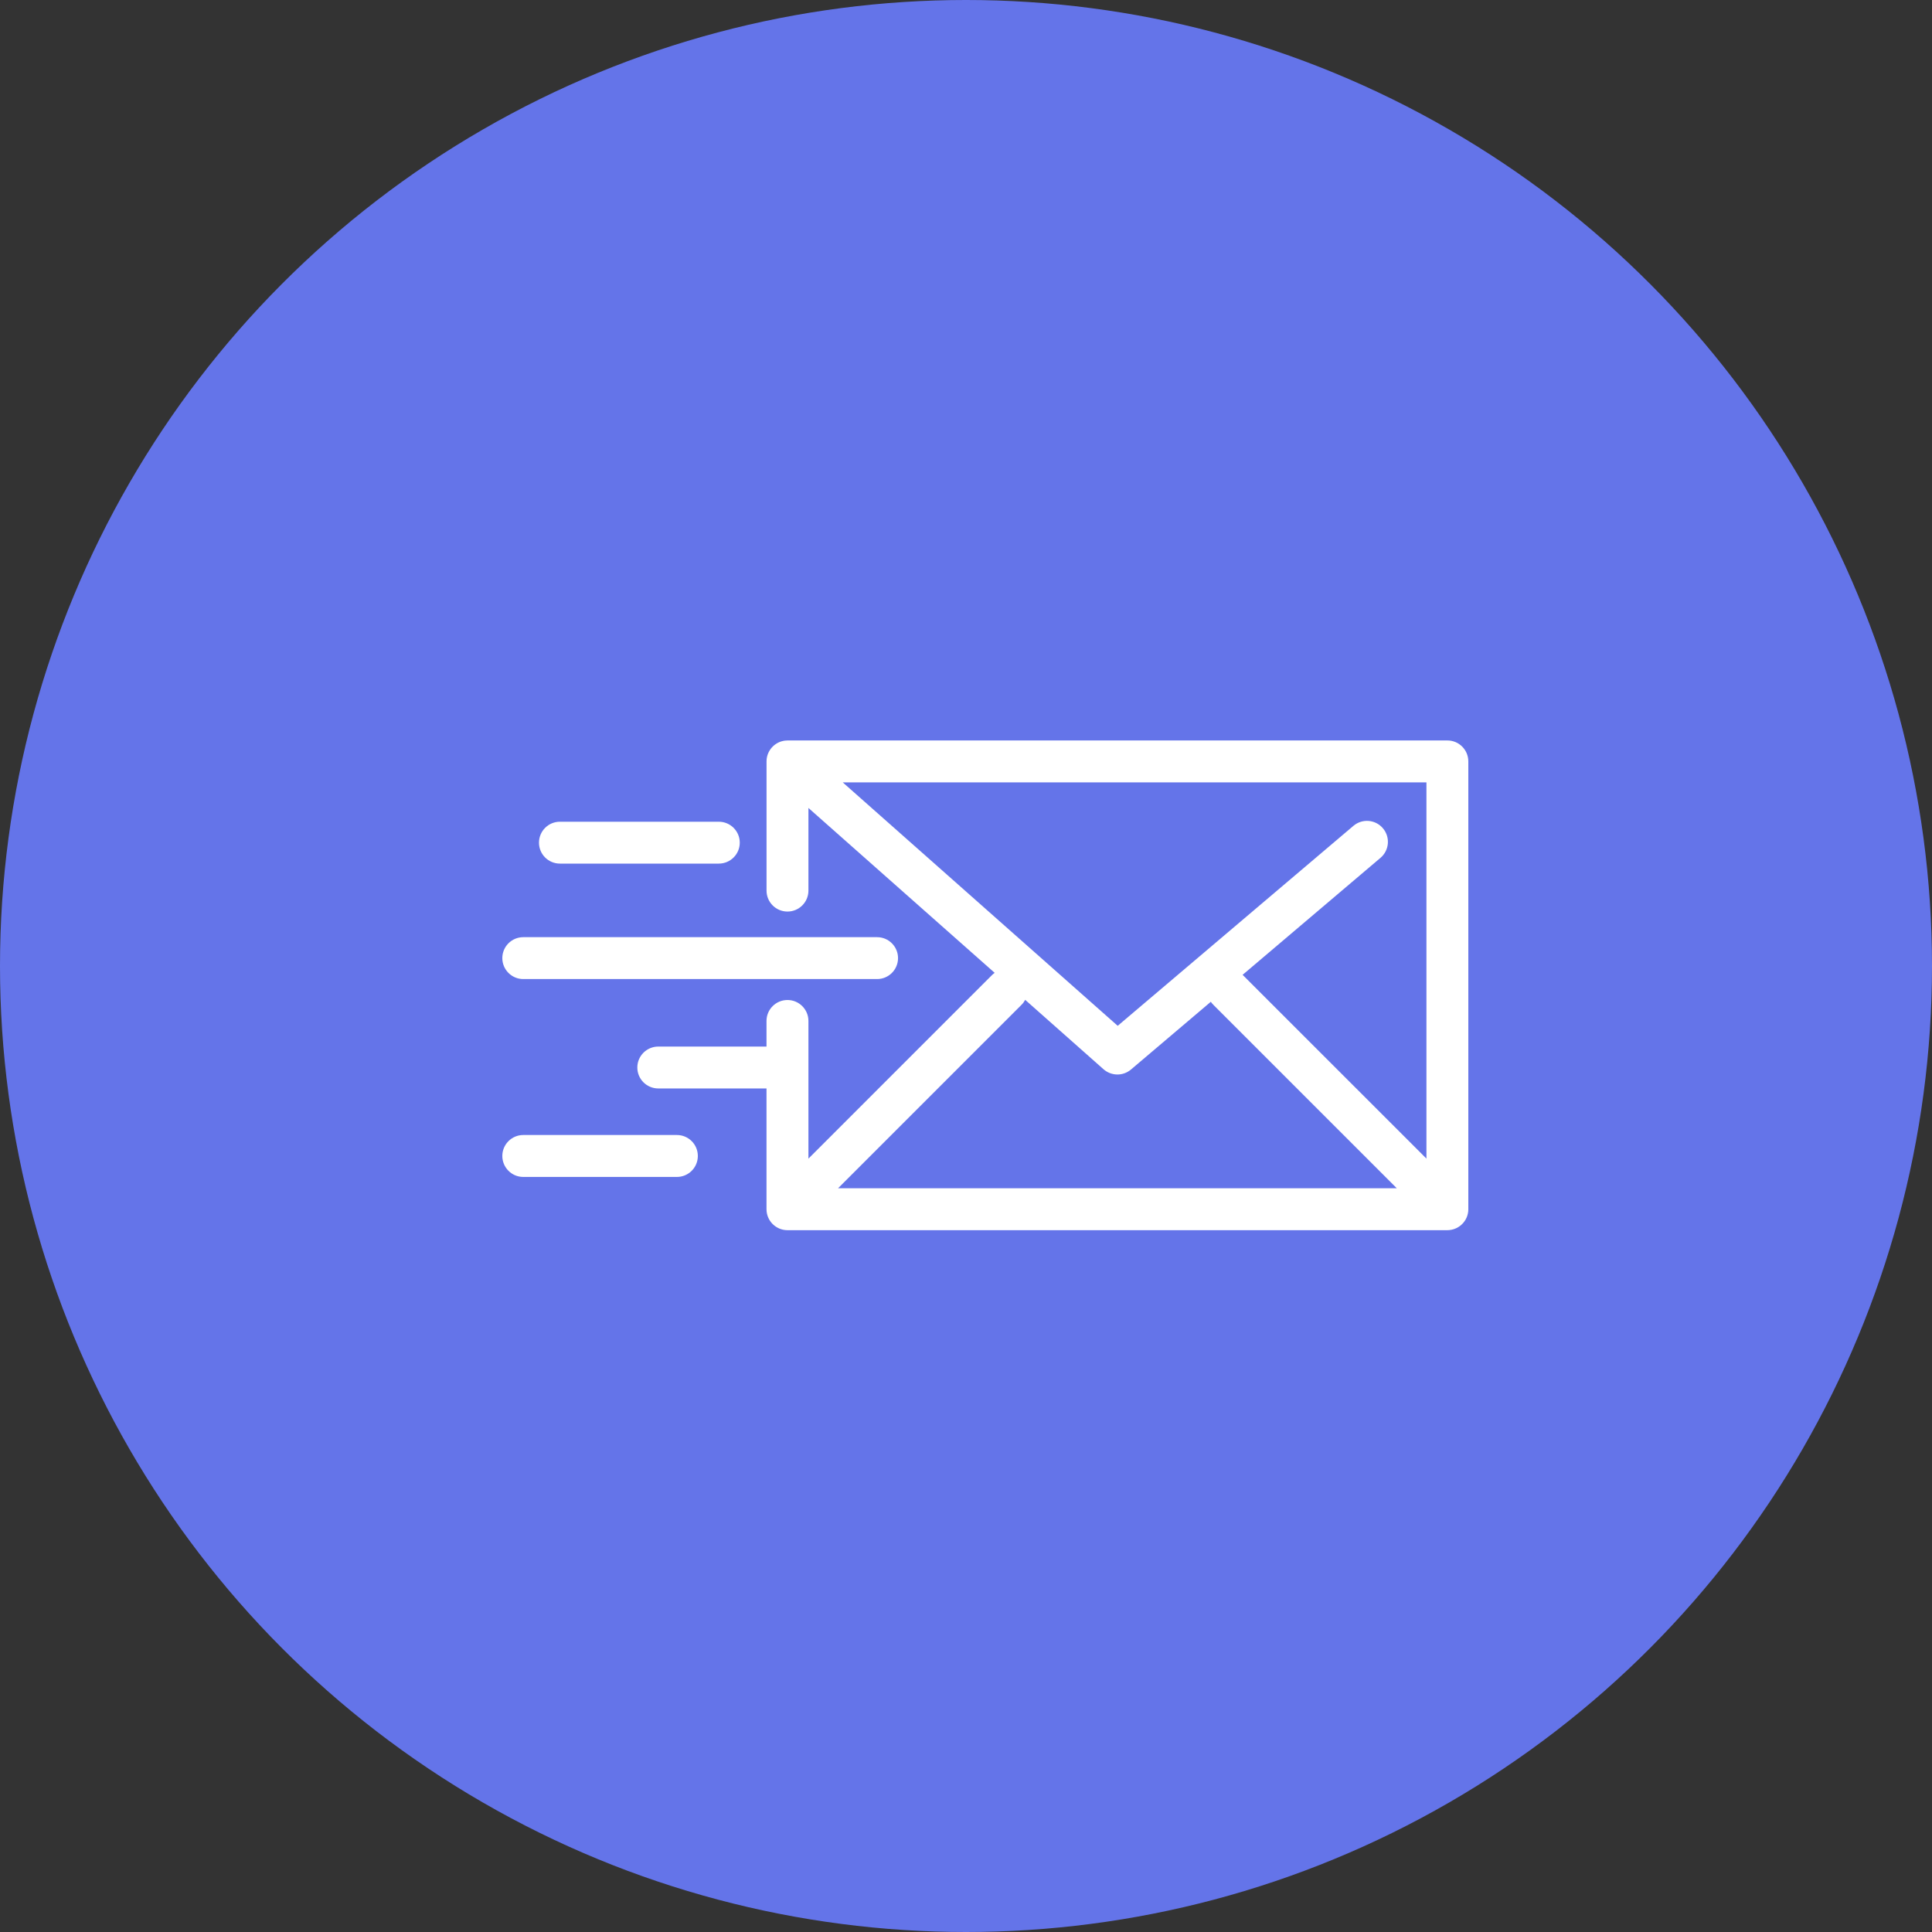
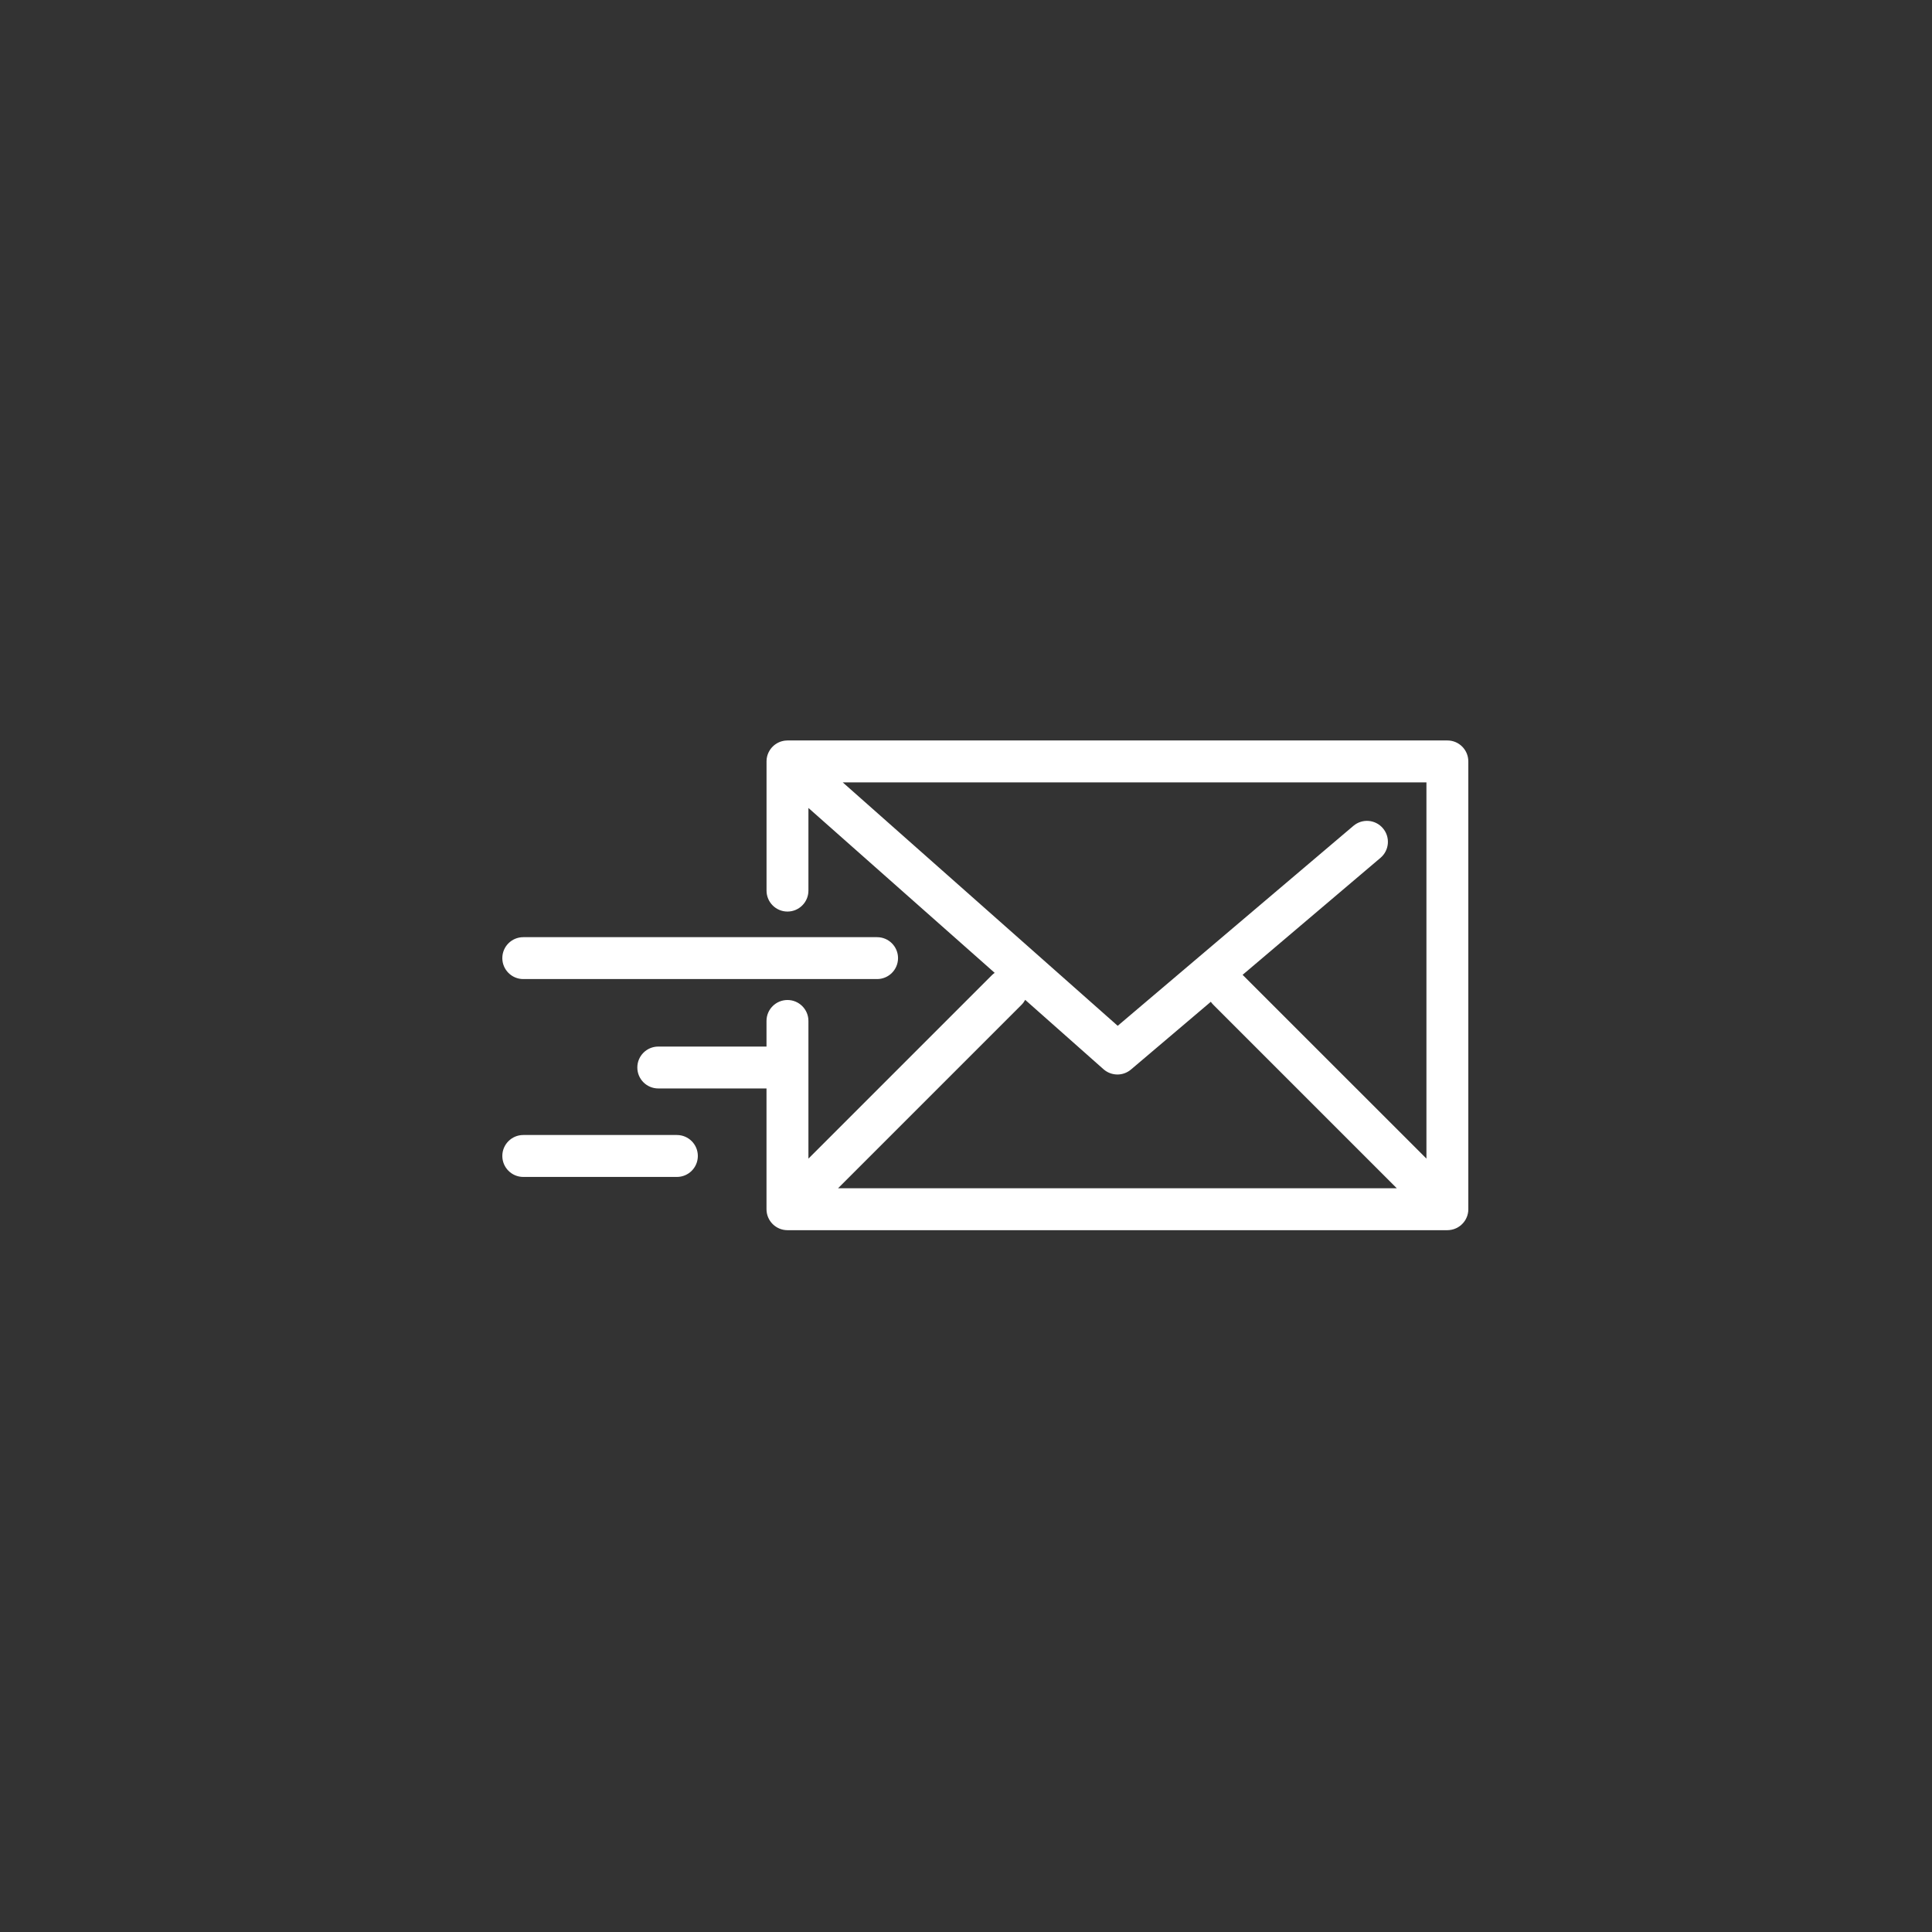
<svg xmlns="http://www.w3.org/2000/svg" width="50" height="50" viewBox="0 0 50 50" fill="none">
  <rect x="0" y="0" width="50" height="50" fill="#333333" stroke="none" />
-   <circle cx="25" cy="25" r="25" fill="#6474E9" />
  <g clip-path="url(#clip0)">
    <path d="M37.564 31.826C37.573 31.824 37.582 31.822 37.592 31.819C37.6 31.817 37.608 31.816 37.615 31.813C37.624 31.811 37.633 31.807 37.642 31.804C37.65 31.801 37.658 31.799 37.665 31.795C37.674 31.792 37.682 31.788 37.69 31.784C37.698 31.78 37.706 31.777 37.713 31.773C37.721 31.768 37.728 31.764 37.736 31.759C37.744 31.755 37.752 31.75 37.759 31.745C37.767 31.74 37.775 31.734 37.782 31.728C37.789 31.723 37.795 31.719 37.802 31.714C37.813 31.704 37.825 31.694 37.835 31.683C37.837 31.681 37.84 31.68 37.841 31.678C37.843 31.676 37.845 31.673 37.847 31.671C37.858 31.661 37.868 31.65 37.877 31.638C37.883 31.631 37.888 31.624 37.893 31.617C37.898 31.61 37.904 31.603 37.909 31.595C37.914 31.587 37.919 31.579 37.924 31.571C37.928 31.564 37.932 31.557 37.936 31.55C37.941 31.542 37.944 31.533 37.948 31.525C37.952 31.517 37.956 31.51 37.959 31.502C37.962 31.494 37.965 31.485 37.968 31.477C37.971 31.468 37.974 31.46 37.977 31.452C37.979 31.443 37.981 31.435 37.983 31.426C37.986 31.418 37.988 31.409 37.99 31.401C37.992 31.39 37.993 31.38 37.994 31.37C37.995 31.363 37.997 31.355 37.998 31.348C37.999 31.33 38 31.312 38 31.294V19.706C38 19.406 37.758 19.163 37.458 19.163H20.38C20.375 19.163 20.37 19.164 20.366 19.164C20.355 19.164 20.345 19.165 20.335 19.166C20.327 19.166 20.319 19.167 20.31 19.168C20.301 19.169 20.292 19.171 20.283 19.172C20.274 19.174 20.266 19.176 20.257 19.178C20.249 19.18 20.24 19.182 20.232 19.184C20.223 19.187 20.215 19.189 20.206 19.192C20.198 19.195 20.19 19.198 20.181 19.201C20.173 19.204 20.166 19.208 20.158 19.211C20.149 19.215 20.141 19.219 20.133 19.223C20.125 19.227 20.118 19.231 20.111 19.235C20.103 19.24 20.095 19.245 20.087 19.25C20.08 19.254 20.073 19.259 20.067 19.263C20.059 19.269 20.052 19.274 20.044 19.28C20.037 19.286 20.031 19.291 20.024 19.297C20.018 19.303 20.011 19.308 20.005 19.314C19.998 19.321 19.991 19.328 19.984 19.336C19.981 19.339 19.977 19.343 19.974 19.346C19.972 19.348 19.97 19.351 19.968 19.353C19.962 19.361 19.955 19.369 19.949 19.377C19.944 19.383 19.94 19.389 19.935 19.396C19.93 19.404 19.924 19.412 19.919 19.421C19.915 19.427 19.91 19.434 19.907 19.441C19.902 19.449 19.898 19.457 19.894 19.466C19.89 19.473 19.886 19.481 19.883 19.489C19.879 19.497 19.876 19.505 19.873 19.514C19.87 19.522 19.867 19.53 19.864 19.538C19.861 19.547 19.859 19.555 19.857 19.563C19.855 19.572 19.852 19.581 19.85 19.59C19.849 19.598 19.847 19.606 19.846 19.614C19.844 19.624 19.843 19.633 19.841 19.642C19.84 19.65 19.84 19.658 19.84 19.666C19.839 19.676 19.838 19.686 19.838 19.697C19.838 19.7 19.838 19.702 19.838 19.705V23.049C19.838 23.348 20.08 23.591 20.38 23.591C20.679 23.591 20.922 23.348 20.922 23.049V20.91L25.742 25.177C25.717 25.195 25.693 25.215 25.67 25.237L20.922 29.985V26.422C20.922 26.123 20.679 25.88 20.38 25.88C20.08 25.88 19.837 26.123 19.837 26.422V27.085H17.036C16.737 27.085 16.494 27.328 16.494 27.627C16.494 27.927 16.737 28.169 17.036 28.169H19.837V31.294C19.837 31.594 20.08 31.837 20.38 31.837H37.458C37.476 31.837 37.494 31.836 37.511 31.834C37.52 31.833 37.528 31.831 37.536 31.83C37.545 31.829 37.555 31.828 37.564 31.826ZM36.916 29.985L32.167 25.237C32.164 25.234 32.161 25.232 32.158 25.229L35.728 22.2C35.956 22.006 35.984 21.664 35.79 21.436C35.597 21.207 35.255 21.179 35.026 21.373L28.926 26.548L21.81 20.248H36.916V29.985ZM26.437 26.004C26.476 25.965 26.507 25.922 26.532 25.876L28.559 27.672C28.662 27.762 28.79 27.808 28.919 27.808C29.044 27.808 29.168 27.765 29.27 27.679L31.336 25.926C31.355 25.953 31.376 25.98 31.401 26.004L36.149 30.752H21.689L26.437 26.004Z" fill="white" />
    <path d="M13.542 25.338H22.699C22.998 25.338 23.241 25.095 23.241 24.796C23.241 24.496 22.998 24.254 22.699 24.254H13.542C13.243 24.254 13 24.496 13 24.796C13 25.095 13.243 25.338 13.542 25.338Z" fill="white" />
-     <path d="M14.491 22.35H18.602C18.902 22.35 19.145 22.108 19.145 21.808C19.145 21.509 18.902 21.266 18.602 21.266H14.491C14.191 21.266 13.949 21.509 13.949 21.808C13.949 22.108 14.191 22.35 14.491 22.35Z" fill="white" />
    <path d="M17.518 29.374H13.542C13.243 29.374 13 29.617 13 29.916C13 30.216 13.243 30.459 13.542 30.459H17.518C17.818 30.459 18.06 30.216 18.06 29.916C18.06 29.617 17.818 29.374 17.518 29.374Z" fill="white" />
  </g>
  <defs>
    <clipPath id="clip0">
      <rect width="25" height="25" fill="white" transform="translate(13 13)" />
    </clipPath>
  </defs>
</svg>